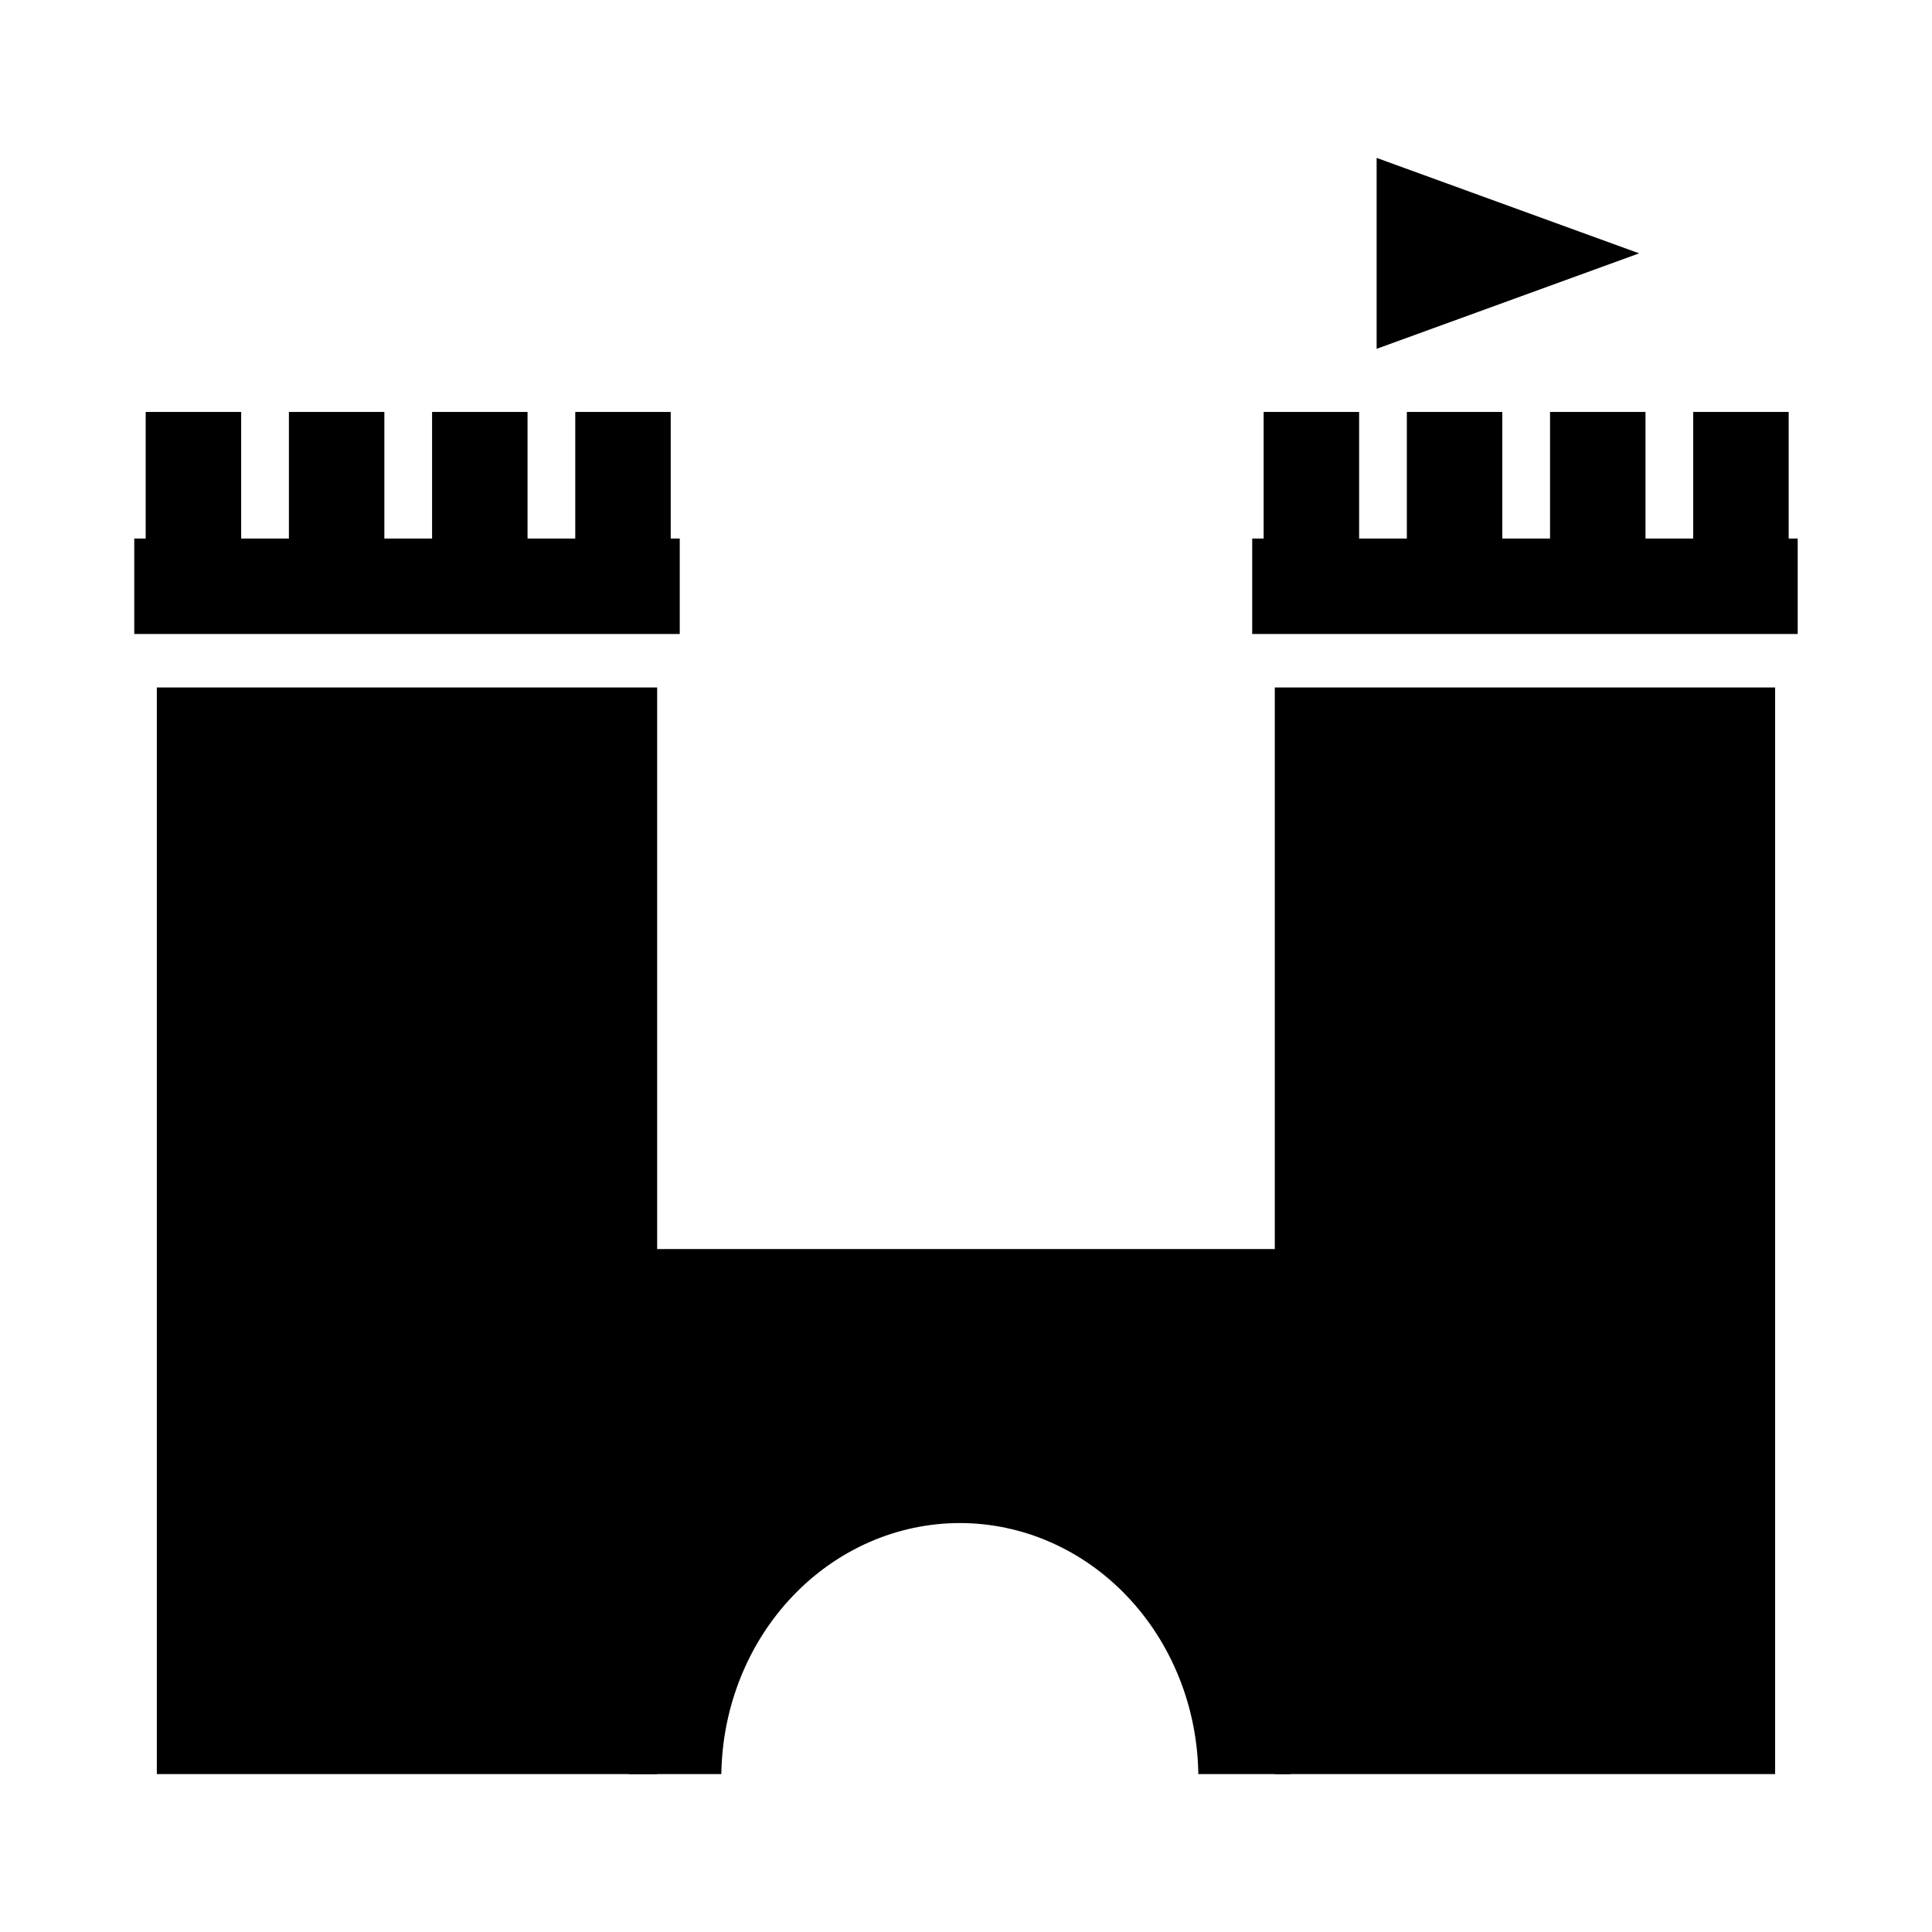
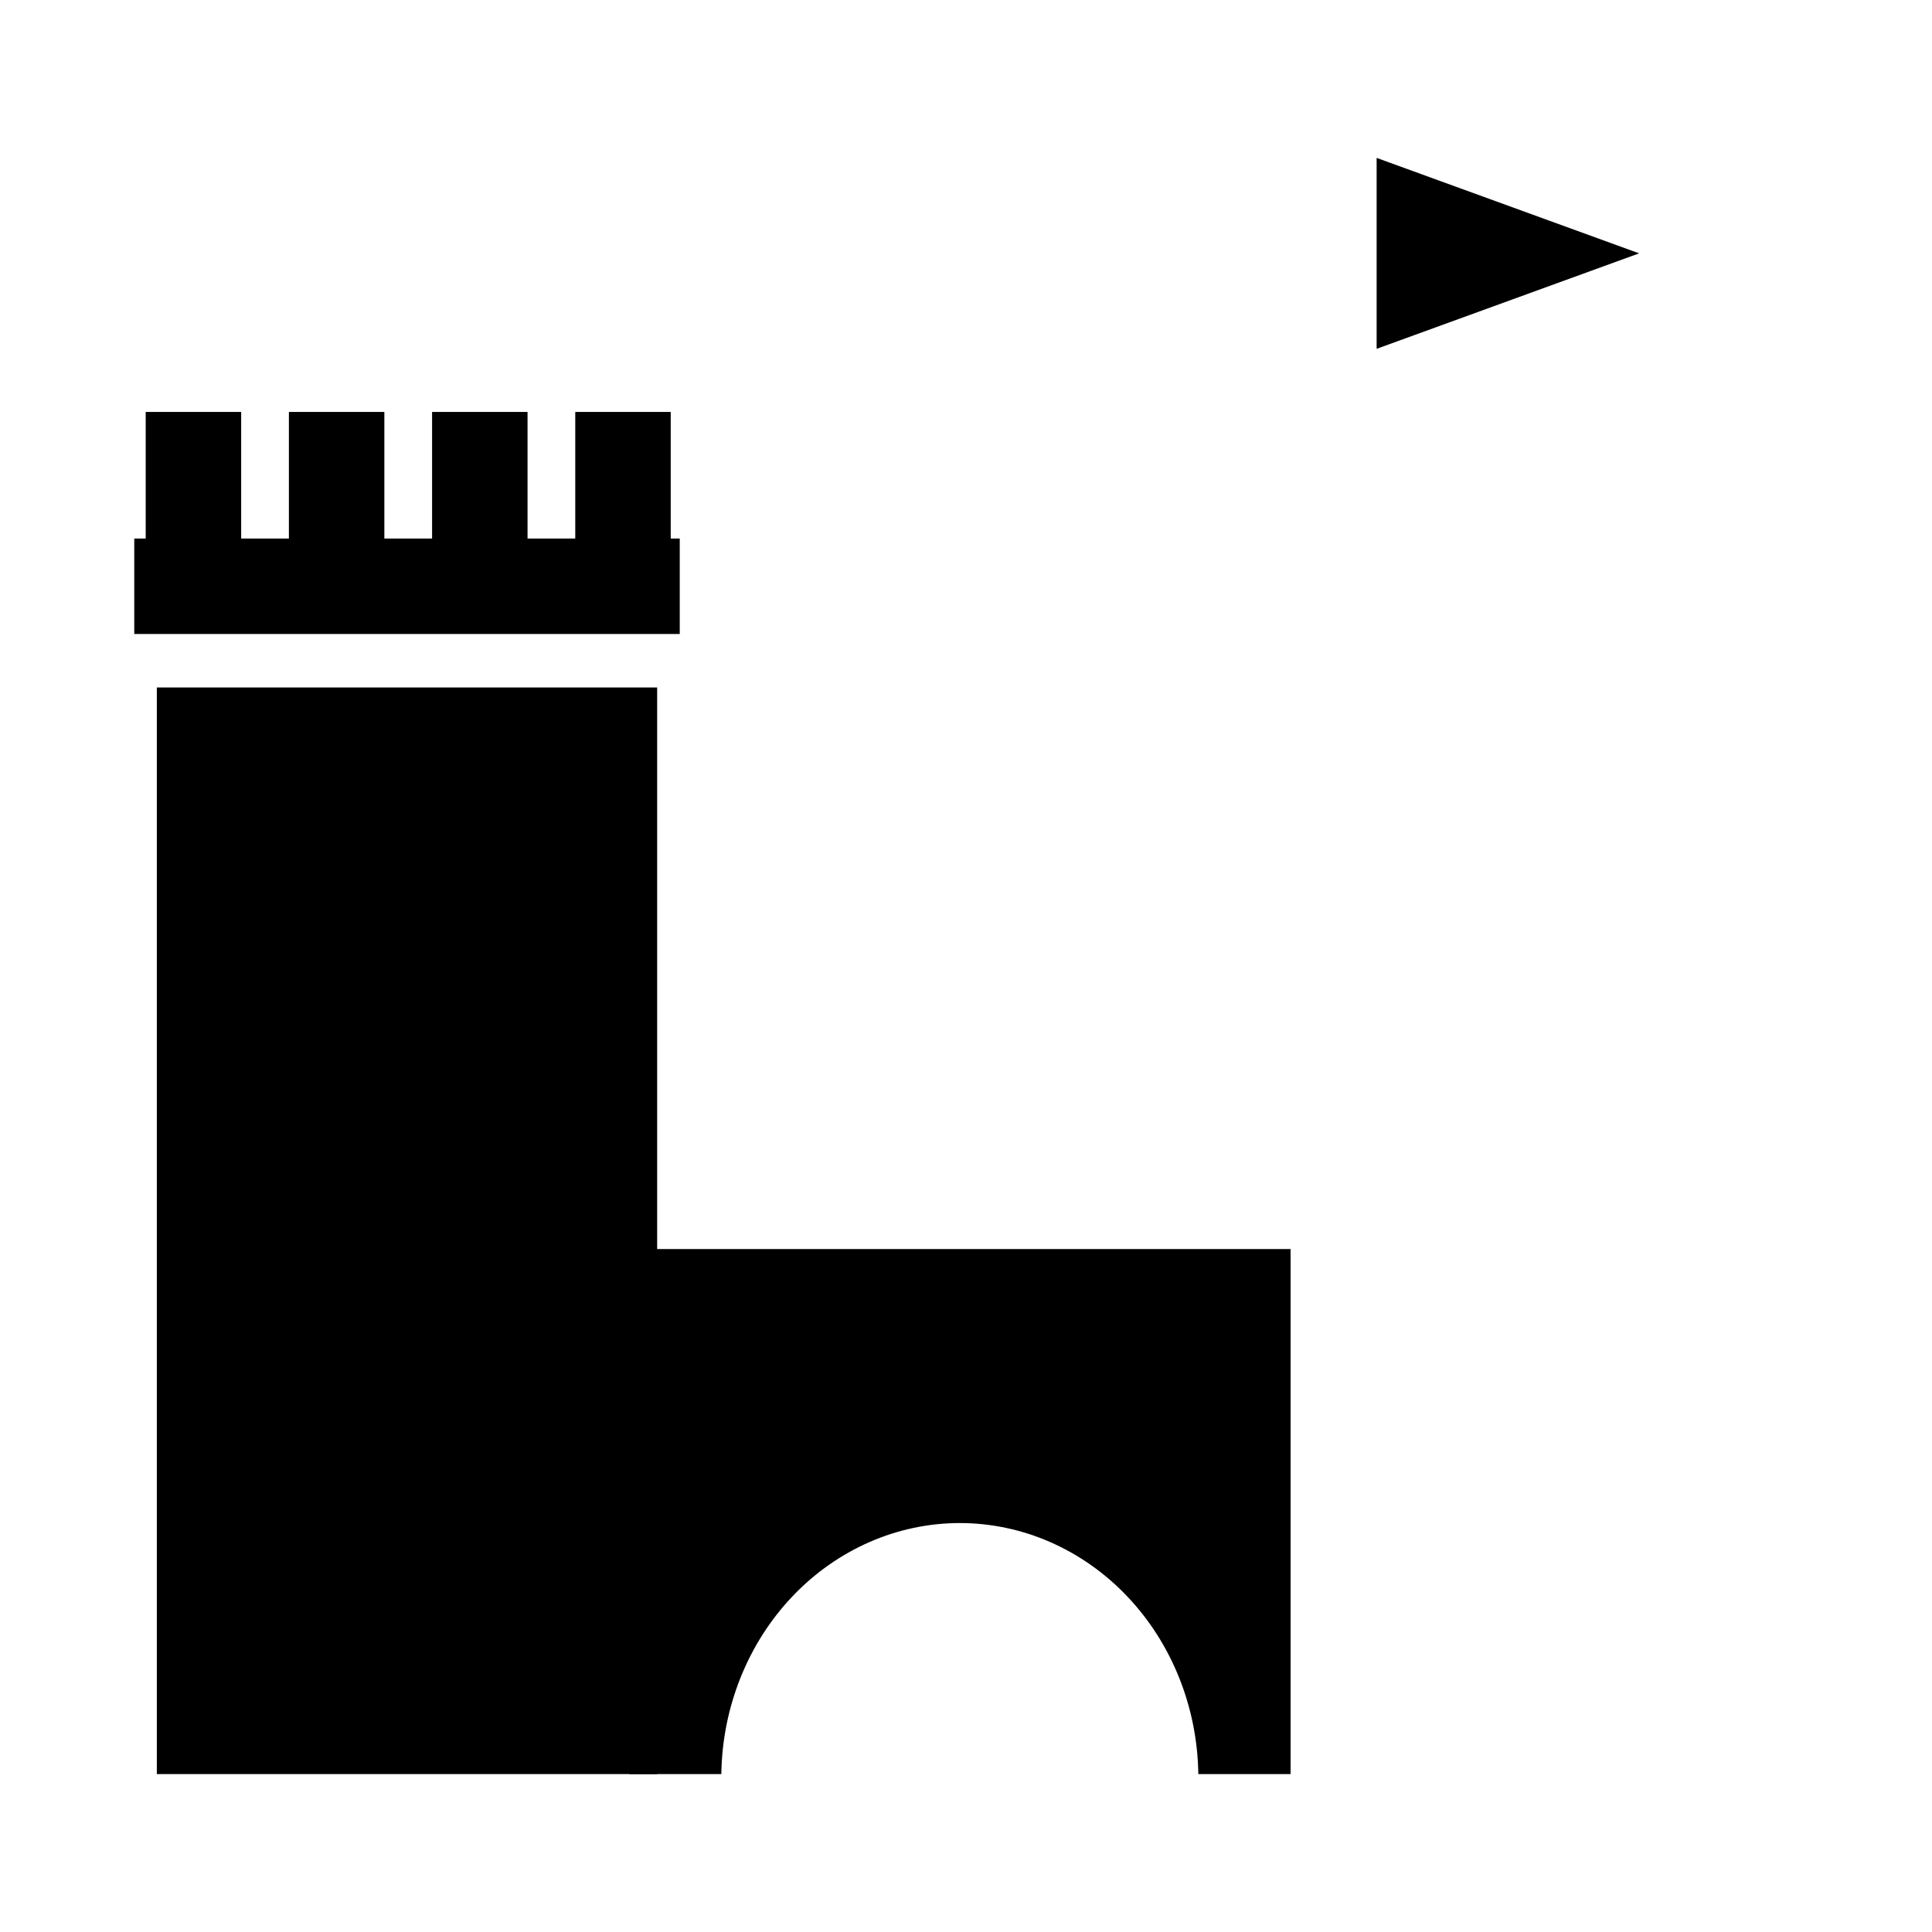
<svg xmlns="http://www.w3.org/2000/svg" fill="#000000" width="800px" height="800px" version="1.1" viewBox="144 144 512 512">
  <g>
    <path d="m578.39 211.14-69.57-25.297v50.598z" />
    <path d="m182.61 253.17v33.547h-3.031v25.297h144.56v-25.297h-2.391v-33.547h-25.297v33.547h-12.648v-33.547h-25.297v33.547h-12.648v-33.547h-25.297v33.547h-12.648v-33.547zm2.953 73.02v287.96h132.59v-287.96z" />
-     <path d="m478.88 253.17v33.547h-3.031v25.297h144.56v-25.297h-2.391v-33.547h-25.297v33.547h-12.648v-33.547h-25.297v33.547h-12.648v-33.547h-25.297v33.547h-12.648v-33.547zm2.953 73.02v287.96h132.59v-287.96z" />
    <path d="m310.7 475.01v139.14h24.461v-0.004c0.246-17.727 7.012-34.637 18.836-47.082 11.82-12.445 27.758-19.43 44.359-19.441 16.609 0.008 32.547 6.988 44.371 19.438 11.828 12.445 18.594 29.359 18.84 47.086h24.449v-139.14h-175.32z" />
  </g>
</svg>